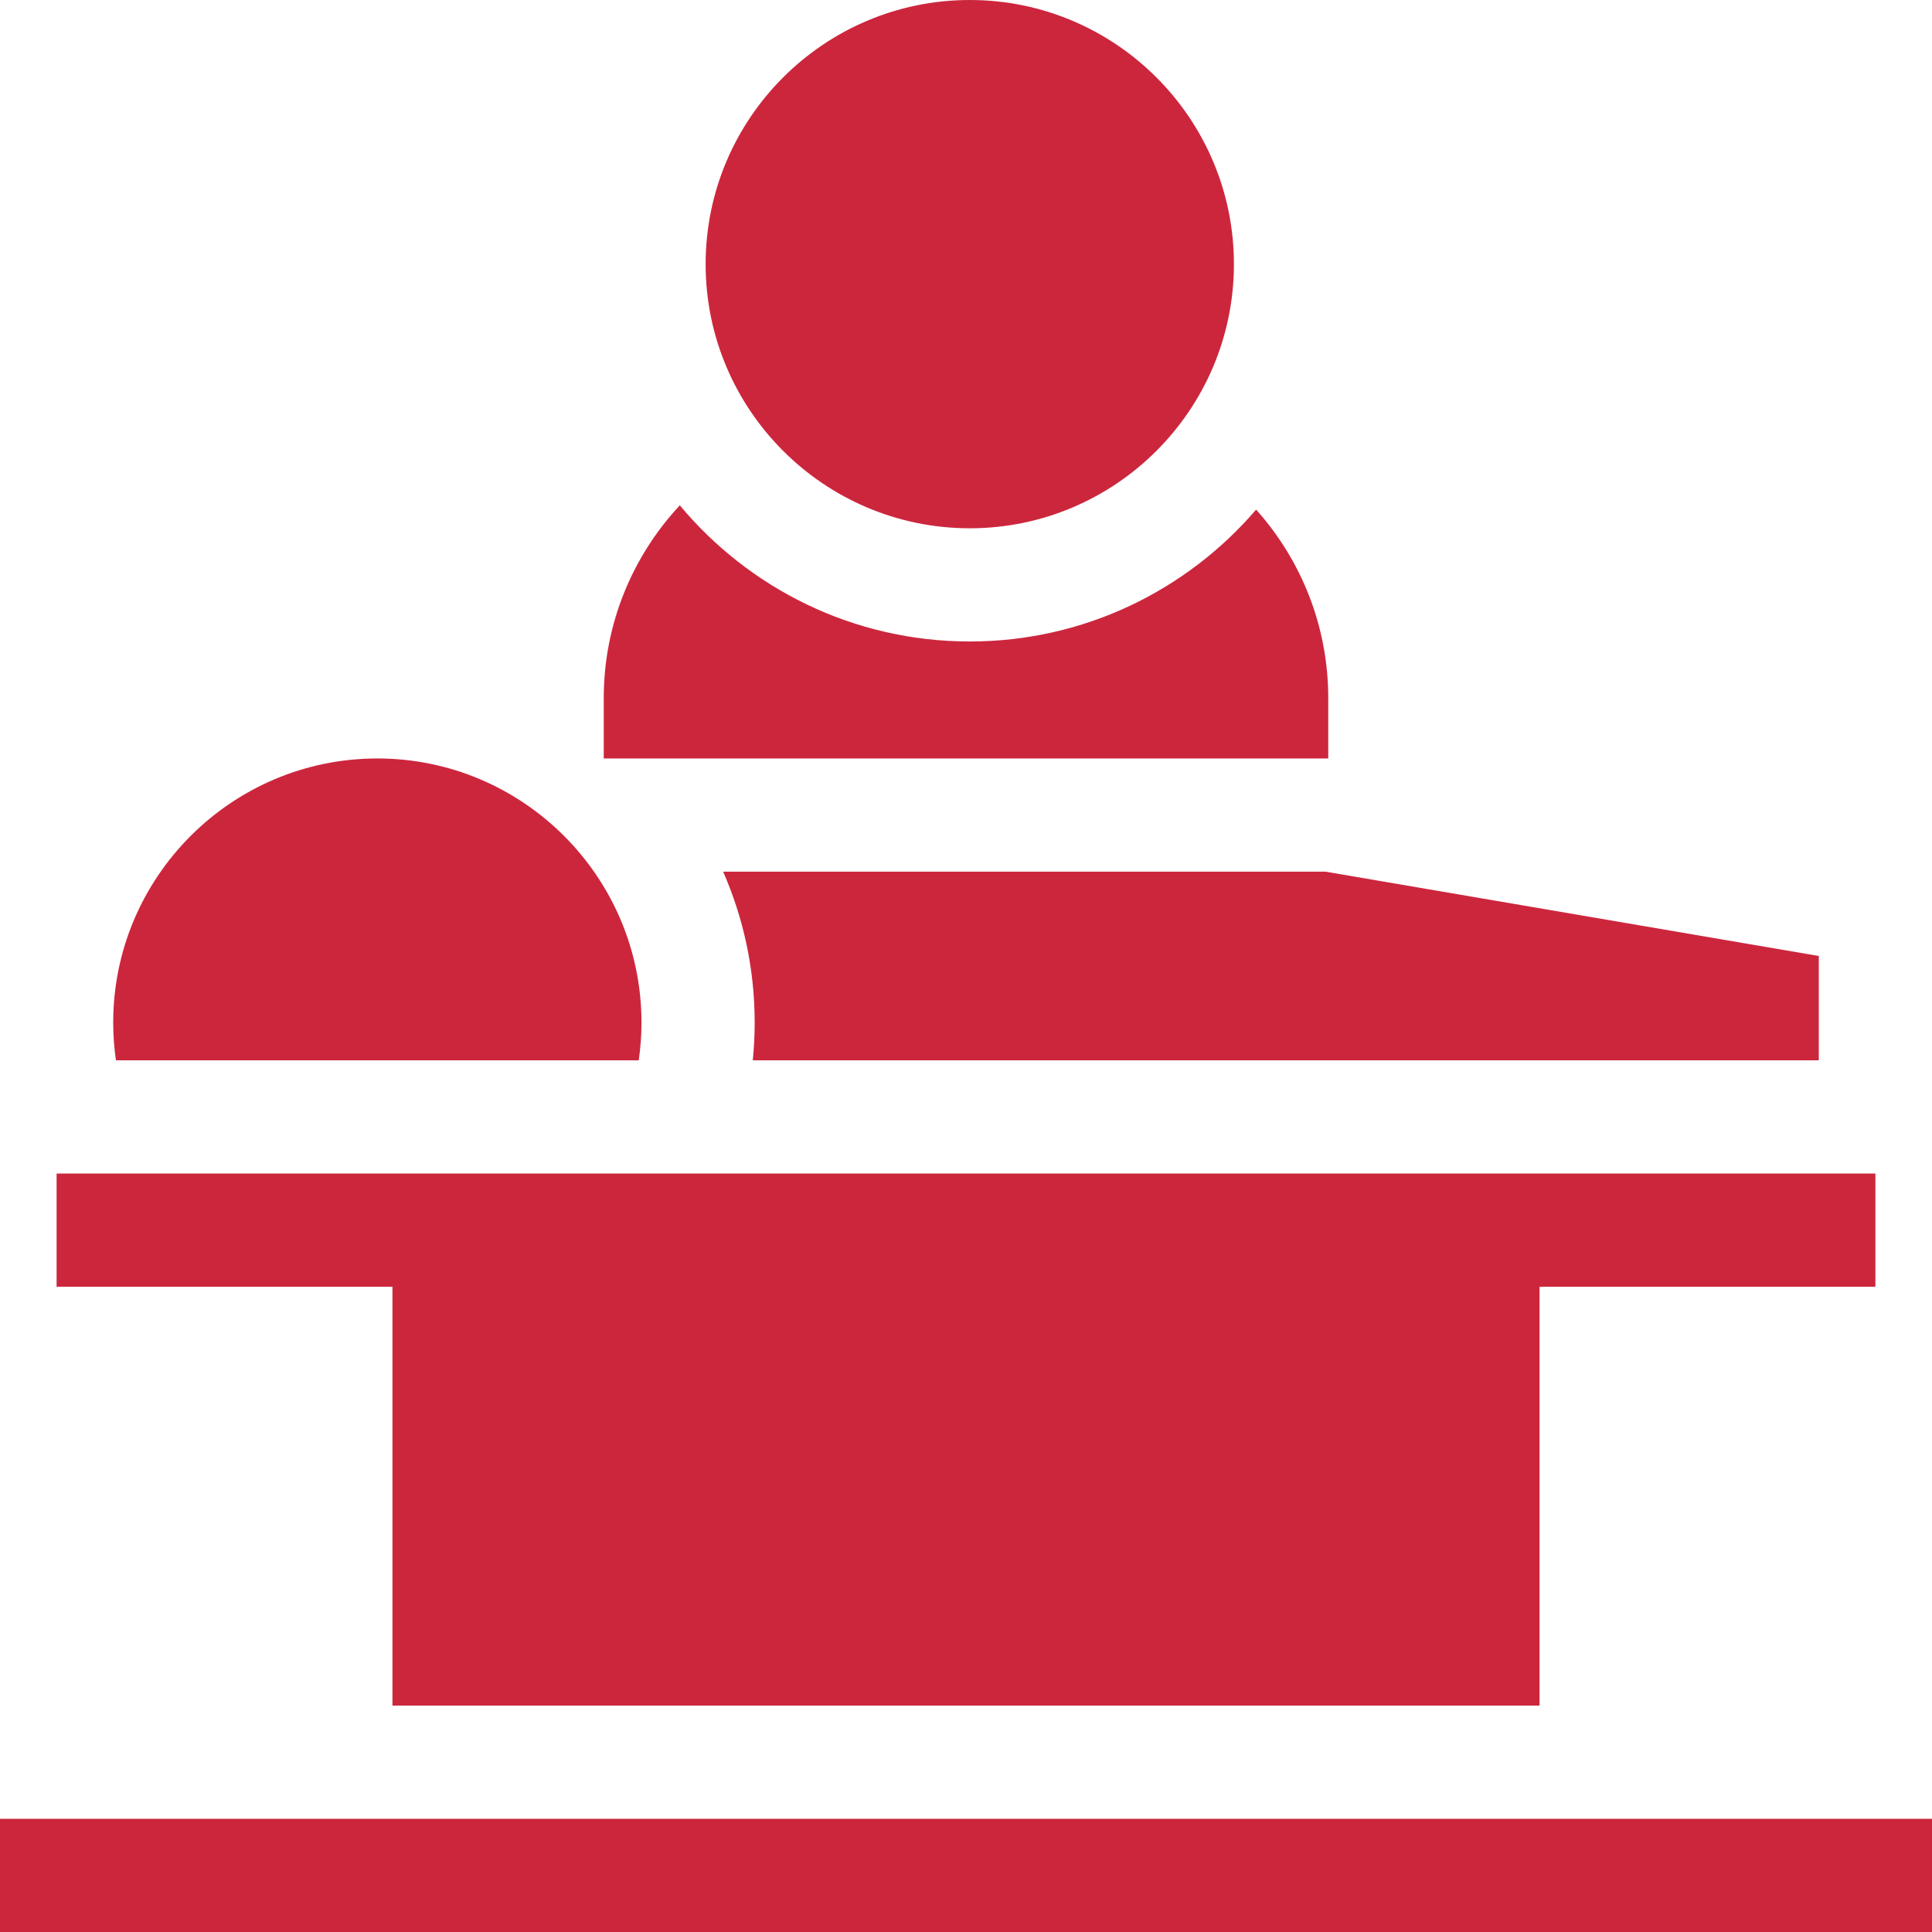
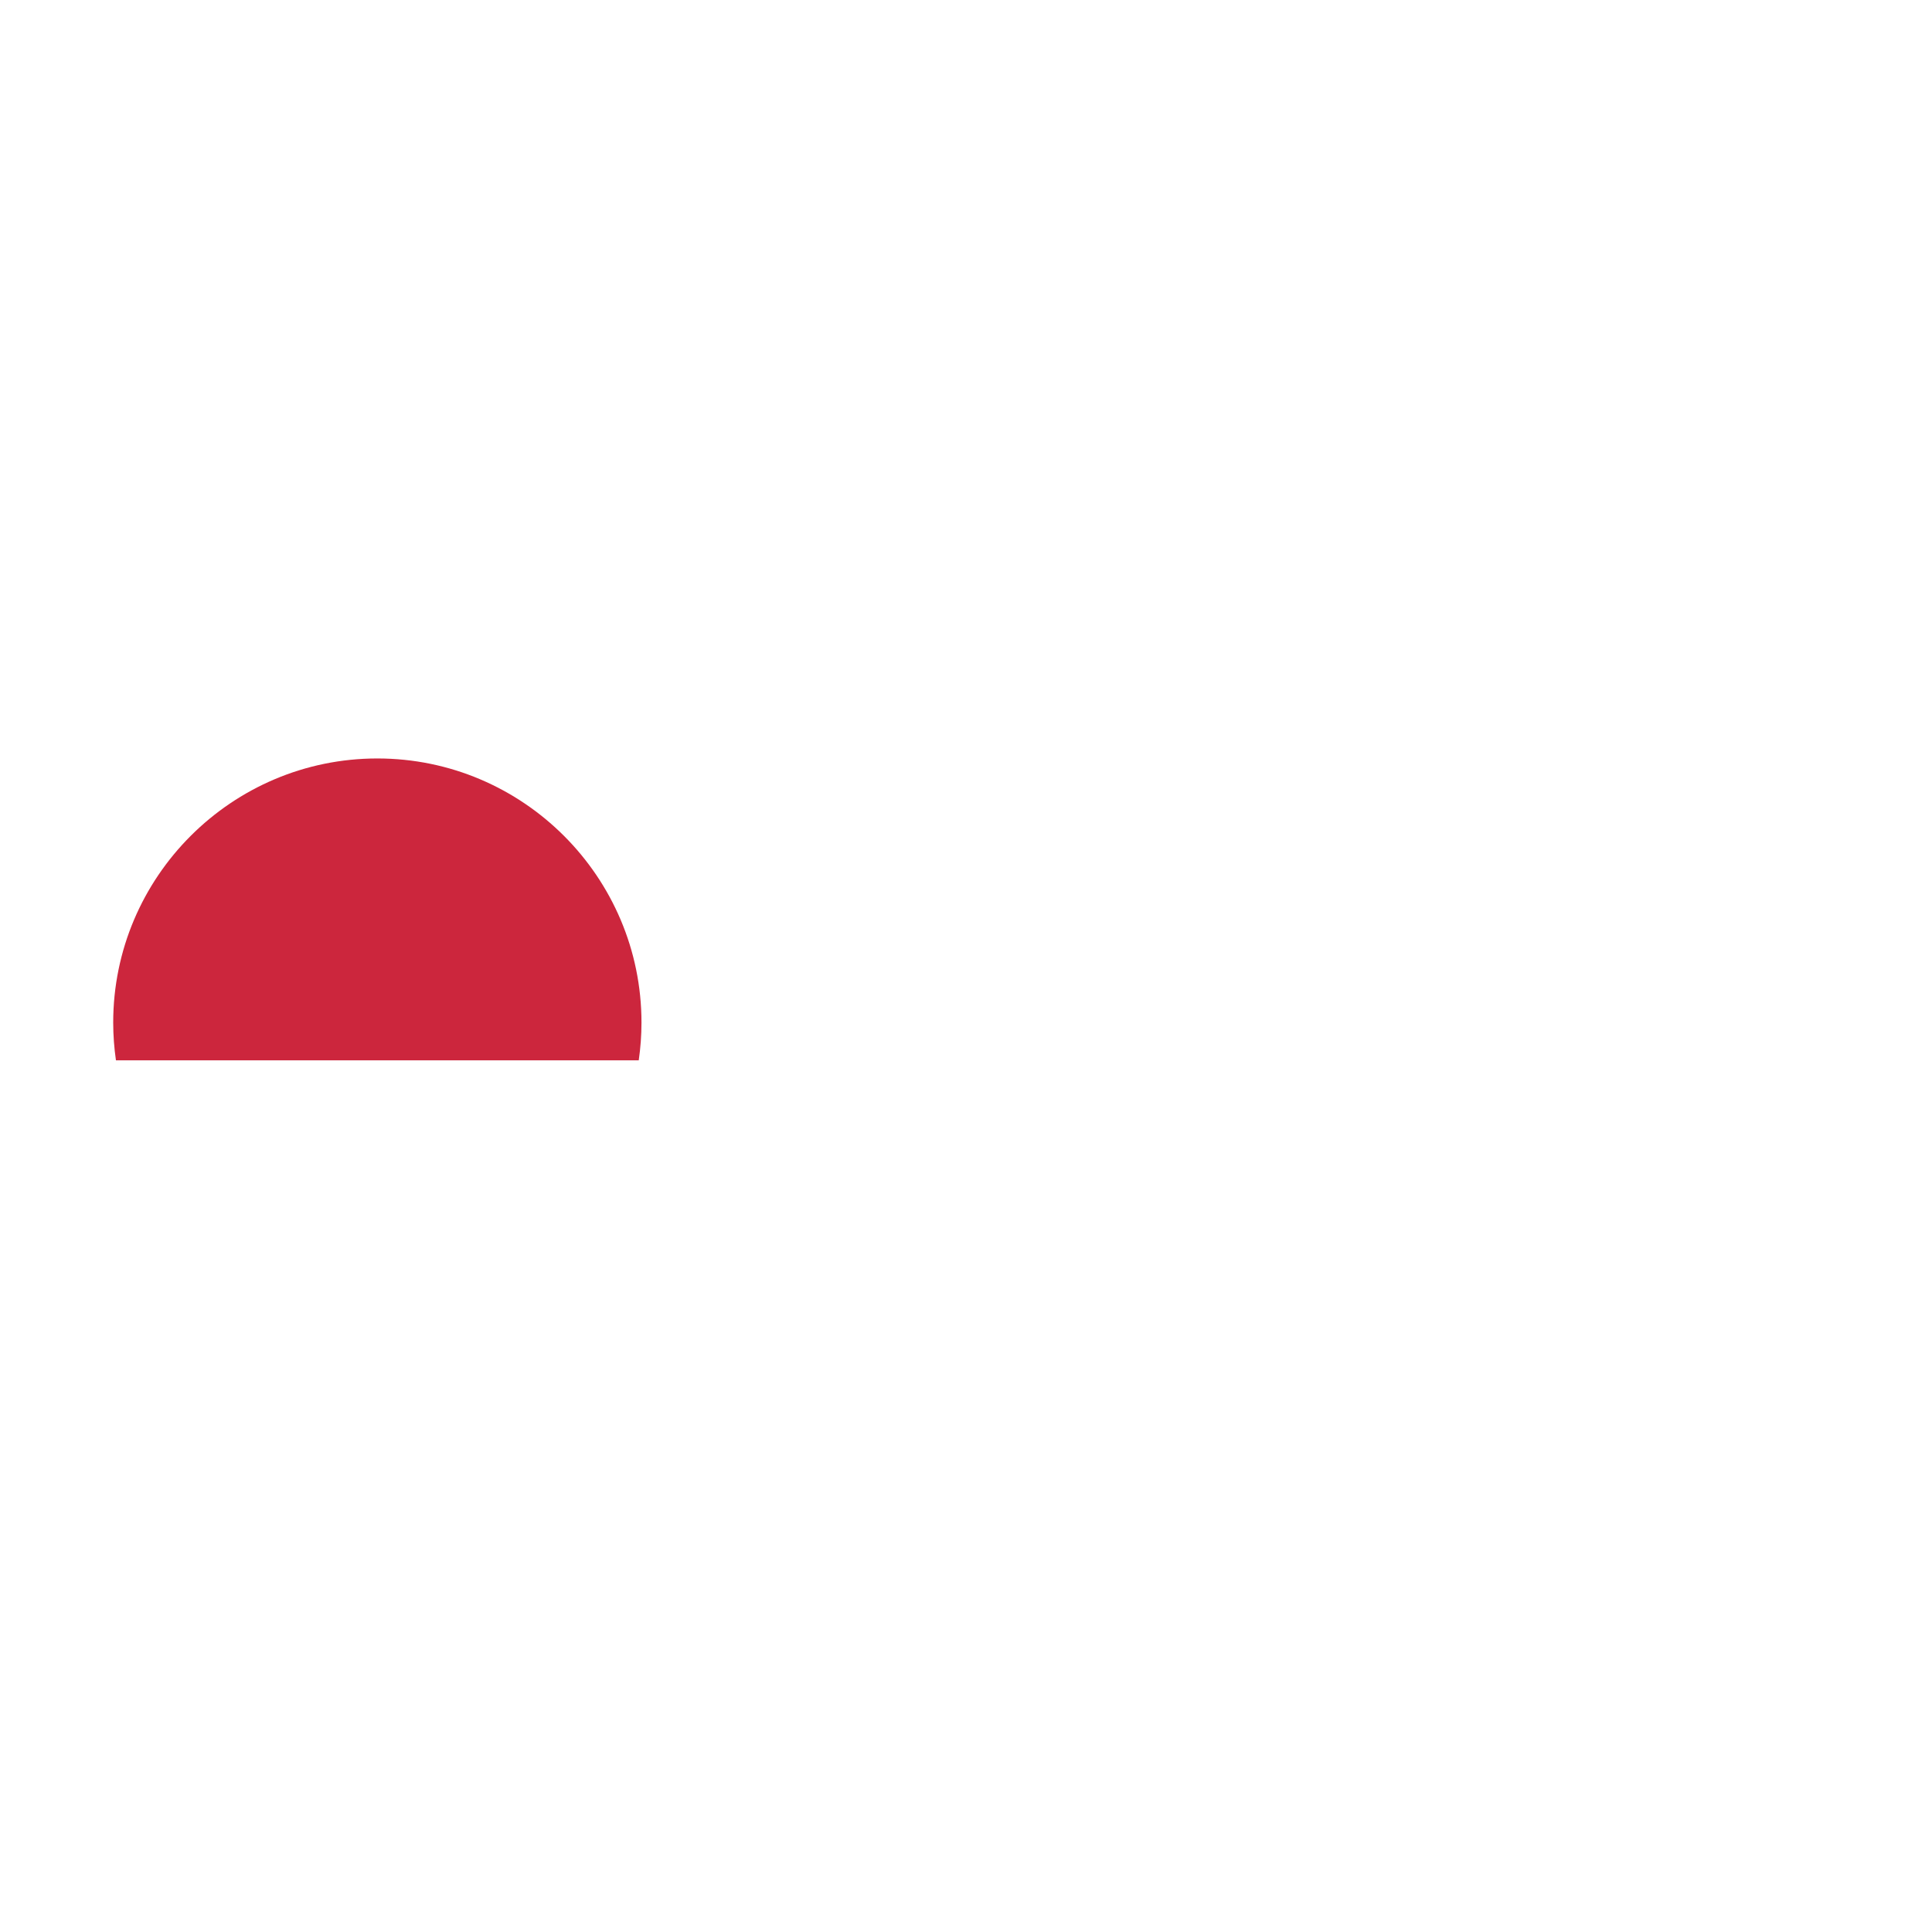
<svg xmlns="http://www.w3.org/2000/svg" width="512" height="512" x="0" y="0" viewBox="0 0 512 512" style="enable-background:new 0 0 512 512" xml:space="preserve" class="">
  <g>
-     <path d="m104 452h304v-111h89v-30h-482v30h89zm0 0" fill="#cc263d" data-original="#000000" style="" />
-     <path d="m0 482h512v30h-512zm0 0" fill="#cc263d" data-original="#000000" style="" />
-     <path d="m257 140c38.598 0 70-31.402 70-70s-31.402-70-70-70-70 31.402-70 70 31.402 70 70 70zm0 0" fill="#cc263d" data-original="#000000" style="" />
-     <path d="m352 185c0-19.172-7.238-36.676-19.113-49.949-18.355 21.383-45.566 34.949-75.887 34.949-30.855 0-58.484-14.051-76.844-36.082-12.492 13.402-20.156 31.359-20.156 51.082v16h192zm0 0" fill="#cc263d" data-original="#000000" style="" />
    <path d="m169.273 281c.469-3.27.727-6.605.727-10 0-38.598-31.402-70-70-70s-70 31.402-70 70c0 3.395.258 6.73.727 10zm0 0" fill="#cc263d" data-original="#000000" style="" />
-     <path d="m199.5 281h282.5v-27.652l-130.727-22.348h-159.633c5.371 12.258 8.359 25.785 8.359 40 0 3.375-.176 6.711-.504 10zm0 0" fill="#cc263d" data-original="#000000" style="" />
  </g>
</svg>